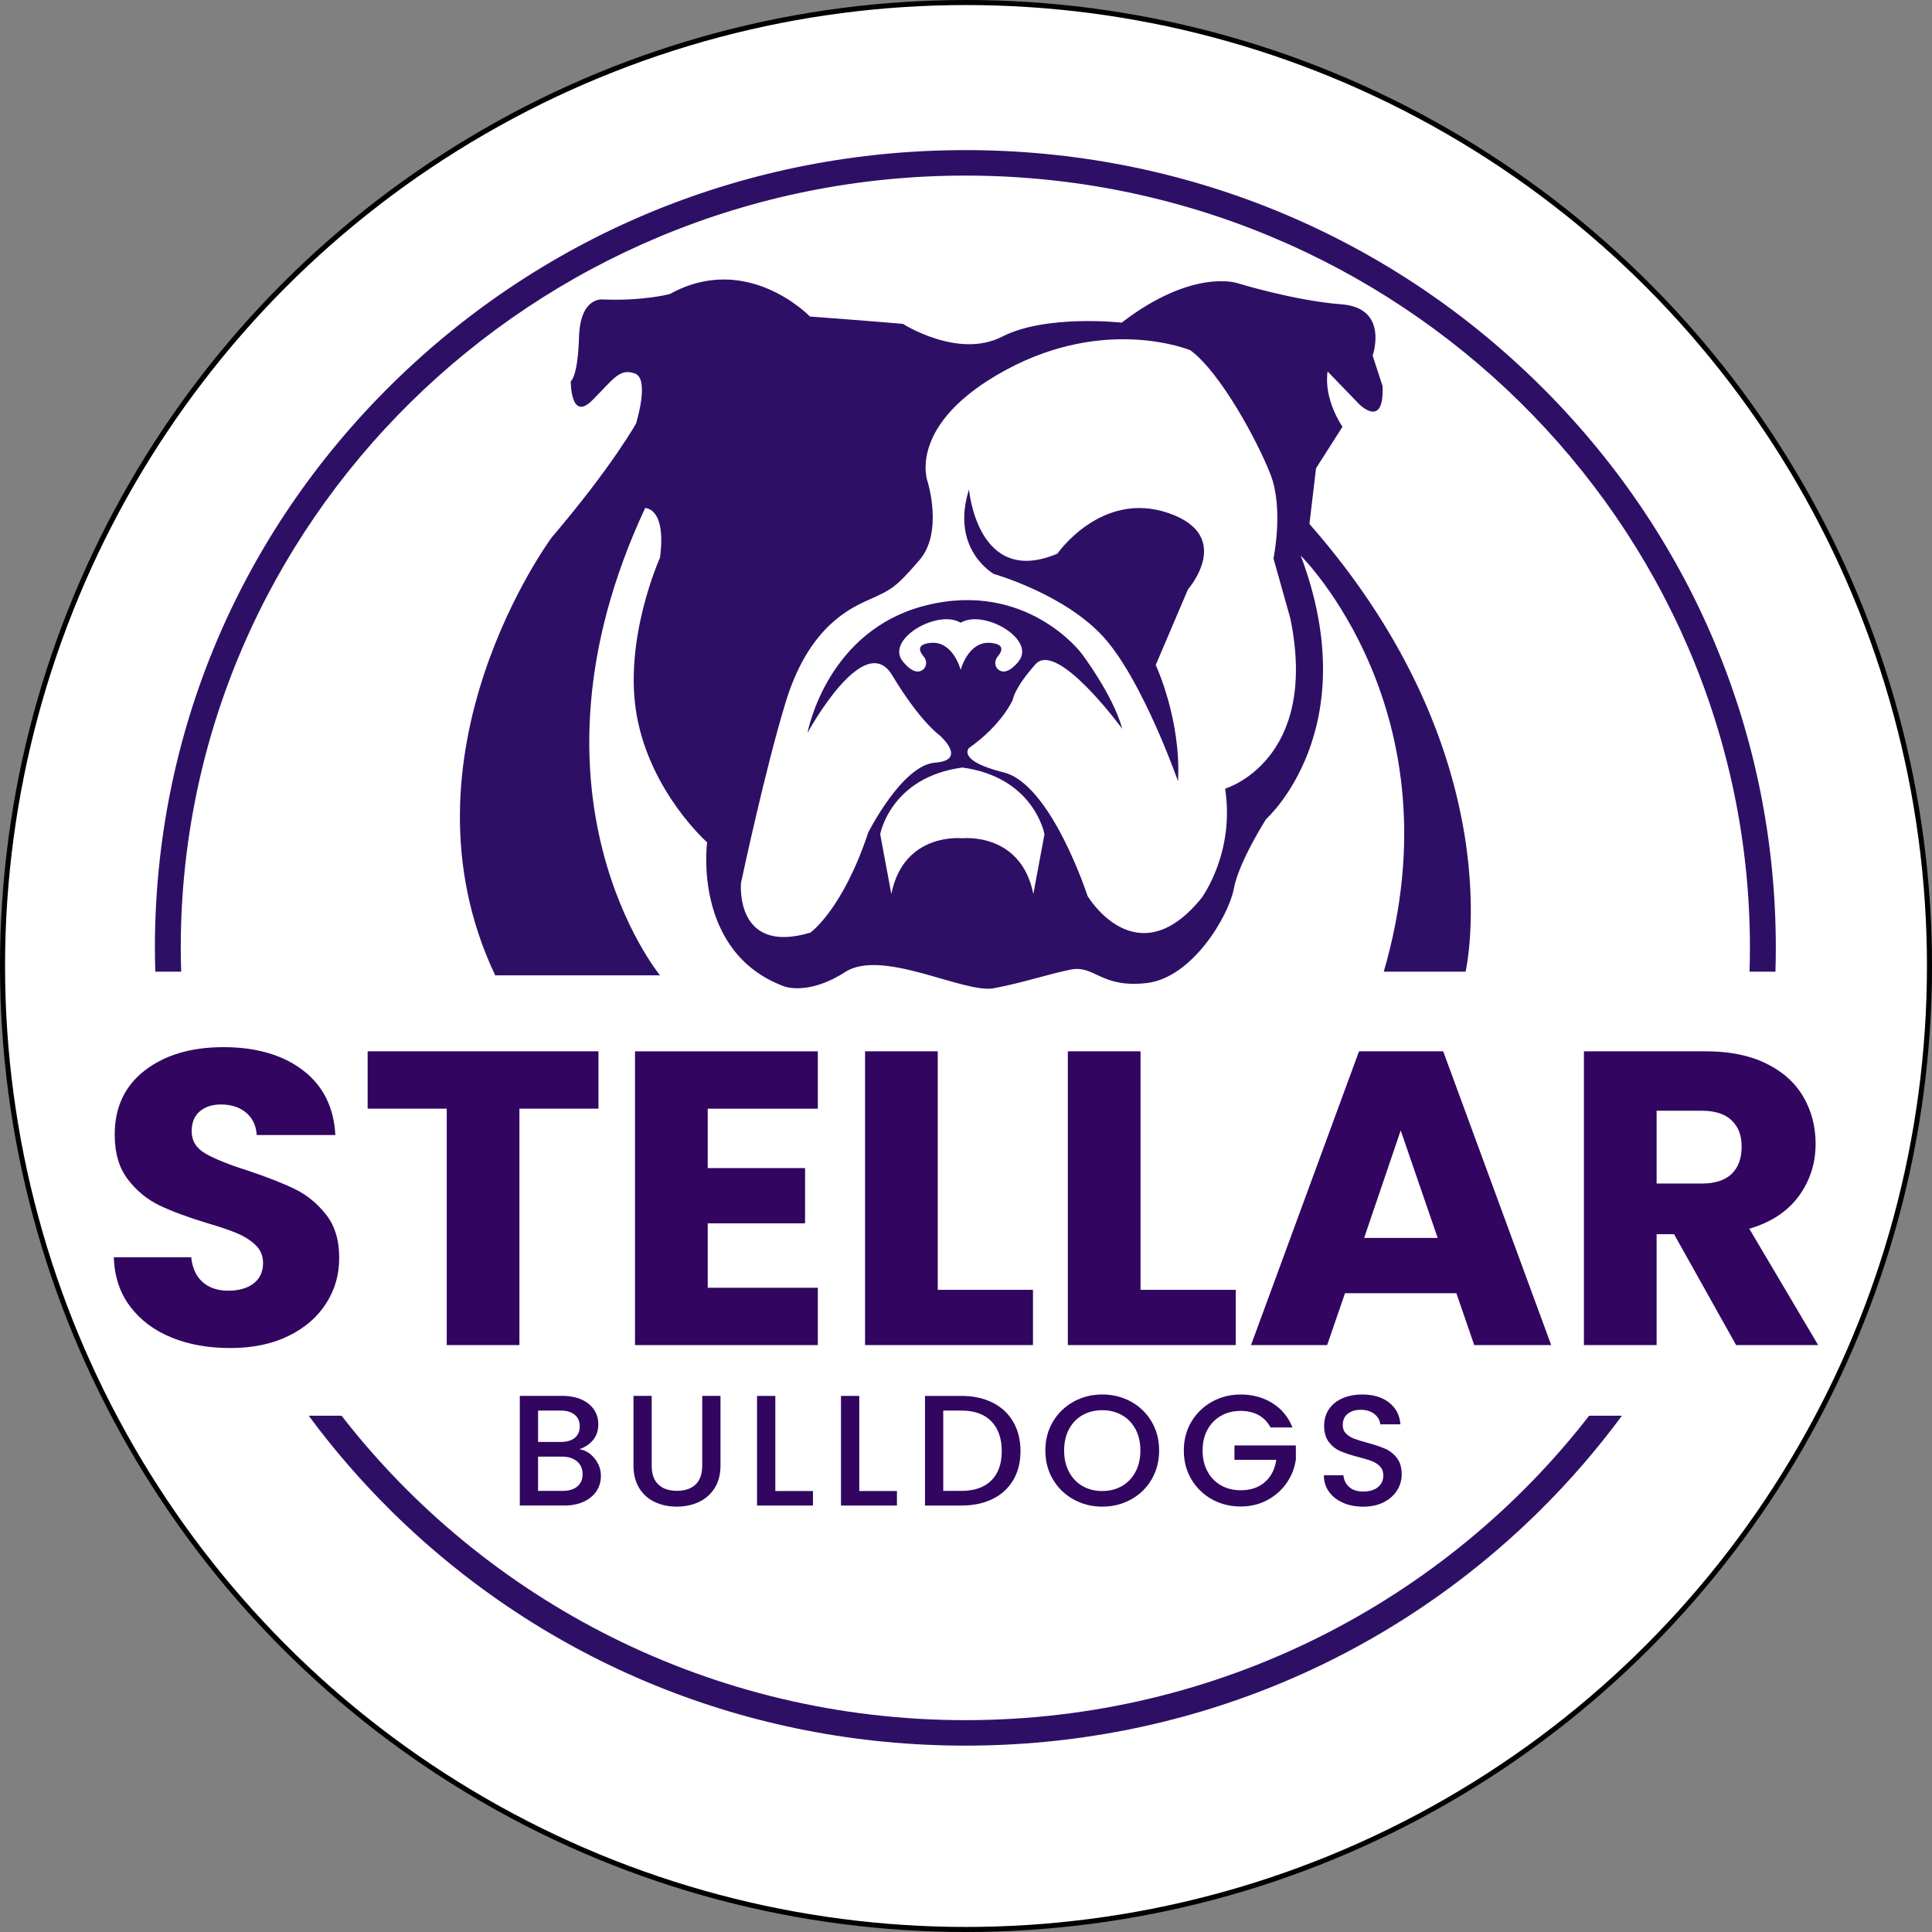
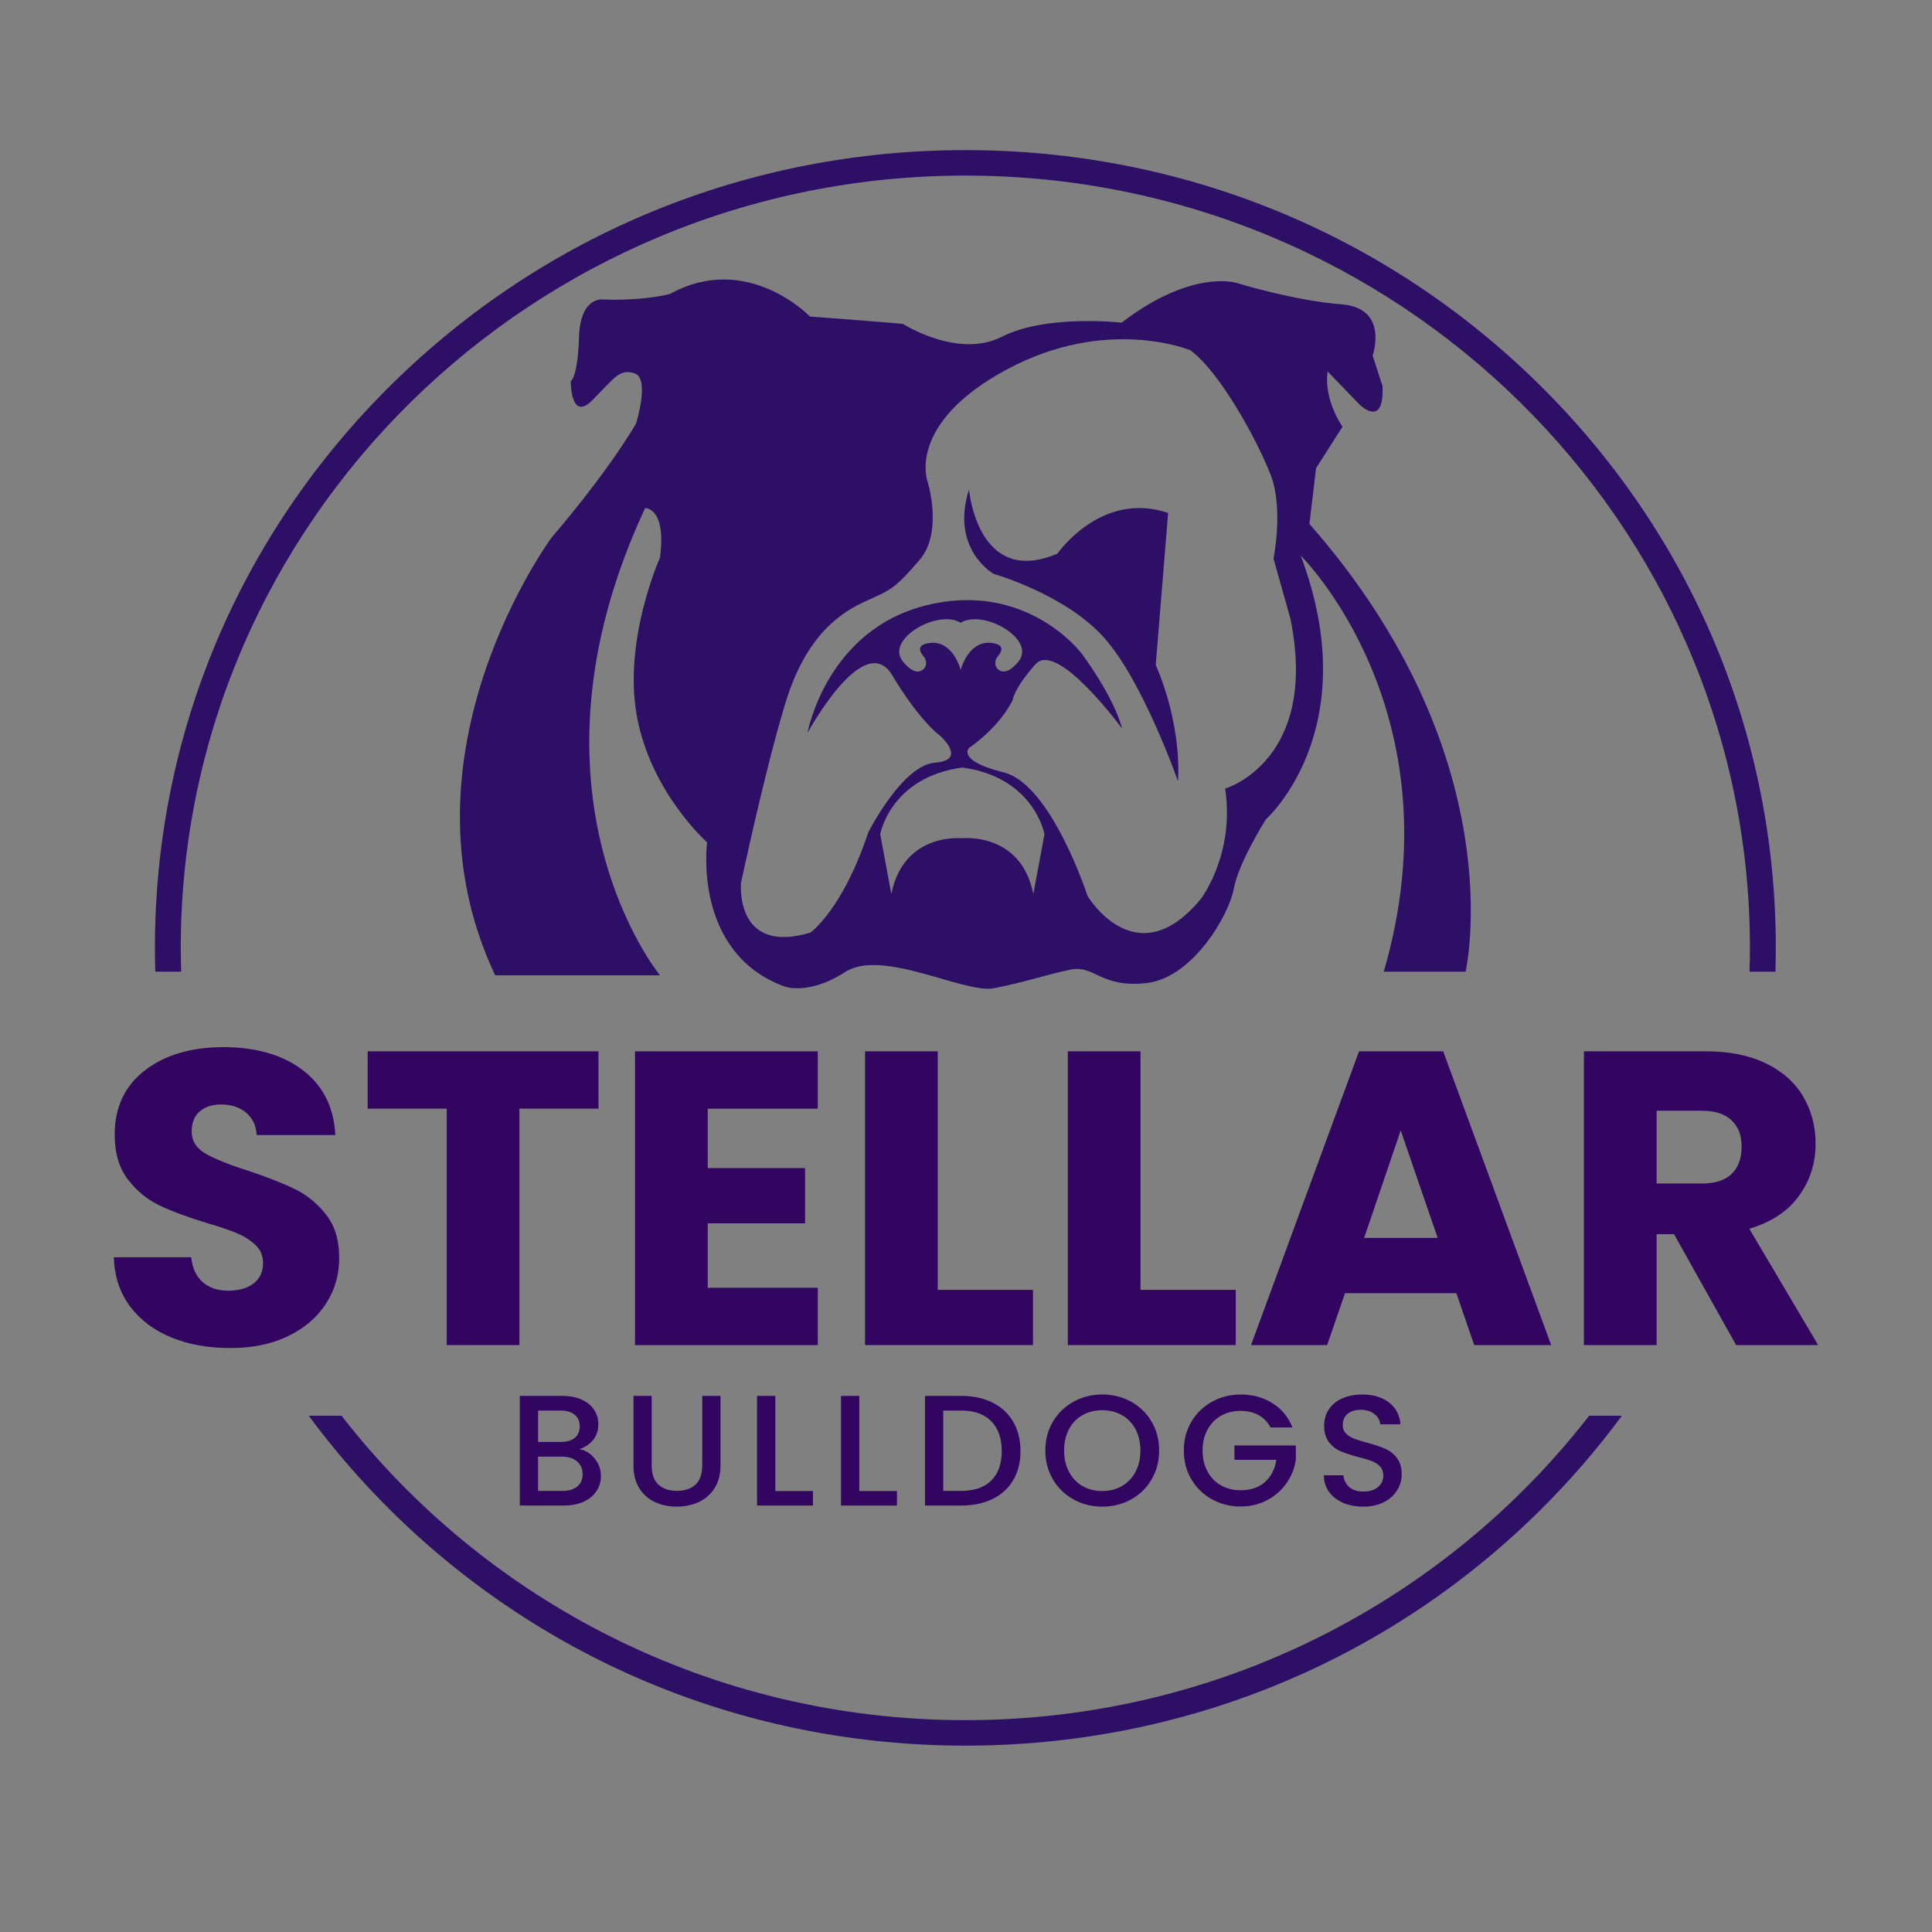
<svg xmlns="http://www.w3.org/2000/svg" width="1147" height="1147" viewBox="0 0 1147 1147" fill="none">
  <rect x="0" y="0" width="1147" height="1147" fill="#808080" stroke="none" />
-   <circle cx="573.5" cy="573.5" r="572" fill="white" stroke="black" stroke-width="3" />
  <g clip-path="url(#clip0_540_10)">
    <path d="M777.397 311.056L781.316 277.98L797.012 253.357C797.012 253.357 785.735 237.415 788.175 220.528L806.811 239.836C806.811 239.836 821.911 255.286 820.797 229.208L814.918 211.11C814.918 211.11 824.851 182.856 796.513 180.682C768.194 178.507 734.342 168.011 734.342 168.011C734.342 168.011 707.849 159.312 665.908 191.556C665.908 191.556 621.029 186.487 594.919 199.876C568.791 213.285 536.053 192.274 536.053 192.274C536.053 192.274 519.857 190.818 480.856 187.925C480.856 187.925 443.7 149.175 397.725 174.535C397.725 174.535 382.278 178.753 357.994 177.788C357.994 177.788 344.507 175.859 343.758 199.99C343.028 224.14 338.859 226.314 338.859 226.314C338.859 226.314 338.609 250.691 351.616 237.661C364.603 224.631 367.792 218.58 376.88 221.719C385.948 224.858 377.61 251.429 377.61 251.429C377.61 251.429 363.393 277.015 327.581 319.017C327.581 319.017 231.924 447.935 293.979 579.028H391.827C391.827 579.028 303.547 471.839 383.009 301.638C383.009 301.638 395.765 301.146 391.827 331.083C391.827 331.083 369.771 379.855 378.109 425.242C386.448 470.629 419.8 500.074 419.8 500.074C419.8 500.074 410.962 565.261 465.41 585.552C465.41 585.552 479.646 591.339 501.721 577.099C523.796 562.859 572.345 590.053 590.001 586.706C607.657 583.378 621.394 578.536 635.63 575.643C649.847 572.749 653.536 586.744 680.759 583.623C707.983 580.484 729.558 543.532 732.498 527.608C735.456 511.666 751.633 486.325 751.633 486.325C751.633 486.325 811.229 433.449 772.229 329.872C772.229 329.872 866.426 422.594 821.527 576.853H870.096C870.096 576.853 899.529 450.11 777.397 311.056ZM613.478 530.748C606.12 493.814 571.327 497.672 571.327 497.672C571.327 497.672 536.533 493.814 529.175 530.748L522.566 495.251C522.566 495.251 528.618 461.457 571.327 455.67C614.035 461.457 620.087 495.251 620.087 495.251L613.478 530.748ZM552.518 381.67C543.776 382.483 545.87 386.833 548.387 389.783C550.424 392.147 550.347 395.816 547.83 397.669C545.429 399.409 541.663 399.504 536.149 392.885C525.102 379.685 556.725 361.397 570.347 369.718C583.968 361.397 615.591 379.685 604.544 392.885C599.031 399.504 595.265 399.409 592.863 397.669C590.347 395.816 590.27 392.147 592.306 389.783C594.823 386.833 596.917 382.483 588.176 381.67C575.246 380.441 570.673 396.516 570.347 397.707V397.745L570.328 397.783V397.707C570.02 396.516 565.448 380.441 552.518 381.67ZM727.349 468.208C733.247 506.844 713.132 533.395 713.132 533.395C674.631 580.484 645.678 531.958 645.678 531.958C645.678 531.958 624.103 465.56 595.899 458.563C567.695 451.566 575.284 444.077 575.284 444.077C595.15 430.064 601.298 415.351 601.298 415.351C601.298 415.351 601.893 408.827 614.785 394.341C627.484 380.063 665.236 431.293 666.273 432.693C660.74 412.401 642.008 387.816 642.008 387.816C642.008 387.816 609.636 344.604 550.02 359.336C491.346 373.841 479.761 433.241 479.415 435.094C480.261 433.563 513.21 373.463 529.675 400.865C546.351 428.627 557.84 436.532 557.84 436.532C557.84 436.532 574.804 451.32 555.188 452.758C535.553 454.214 515.438 494.287 515.438 494.287C500.241 540.165 481.106 553.687 481.106 553.687C435.977 567.19 439.915 524.223 439.915 524.223C439.915 524.223 454.132 457.107 466.39 417.034C478.666 376.961 499.262 363.44 514.458 356.689C529.675 349.918 531.634 348.954 545.851 332.539C560.087 316.124 550.77 286.187 550.77 286.187C550.77 286.187 537.513 251.901 597.359 219.544C657.205 187.206 706.753 207.97 706.753 207.97C724.409 221 746.484 261.565 754.342 281.838C762.181 302.111 756.052 331.574 756.052 331.574L766.1 367.298C783.276 451.793 727.349 468.208 727.349 468.208Z" fill="#2D1066" />
-     <path d="M575.285 290.537C575.285 290.537 580.184 348.954 627.772 328.681C627.772 328.681 653.766 291.029 693.497 304.531C733.228 318.053 705.274 349.918 705.274 349.918L686.139 394.814C686.139 394.814 701.336 427.171 699.376 463.859C699.376 463.859 678.781 404.893 655.726 378.853C632.671 352.812 590.001 340.746 590.001 340.746C590.001 340.746 564.007 326.26 575.285 290.537Z" fill="#2D1066" />
+     <path d="M575.285 290.537C575.285 290.537 580.184 348.954 627.772 328.681C627.772 328.681 653.766 291.029 693.497 304.531L686.139 394.814C686.139 394.814 701.336 427.171 699.376 463.859C699.376 463.859 678.781 404.893 655.726 378.853C632.671 352.812 590.001 340.746 590.001 340.746C590.001 340.746 564.007 326.26 575.285 290.537Z" fill="#2D1066" />
    <path d="M107.563 576.853C107.41 572.163 107.313 567.454 107.313 562.727C107.333 309.921 316.285 104.242 573.113 104.242C829.942 104.242 1038.91 309.921 1038.91 562.745C1038.91 567.473 1038.82 572.182 1038.66 576.872H1054.05C1054.19 572.182 1054.28 567.473 1054.28 562.745C1054.28 436.229 1004.24 317.296 913.362 227.846C822.469 138.377 701.643 89.113 573.113 89.113C444.584 89.113 323.777 138.377 232.884 227.827C142.011 317.296 91.963 436.229 91.963 562.745C91.963 567.473 92.059 572.163 92.193 576.872H107.582L107.563 576.853Z" fill="#2D1066" />
    <path d="M943.448 840.495C858.261 950.275 723.968 1021.23 573.113 1021.23C422.259 1021.23 287.966 950.256 202.779 840.495H183.278C198.129 860.598 214.671 879.717 232.865 897.645C323.739 987.095 444.584 1036.36 573.094 1036.36C701.605 1036.36 822.449 987.095 913.323 897.645C931.536 879.717 948.059 860.598 962.91 840.495H943.409H943.448Z" fill="#2D1066" />
    <path d="M101.915 794.087C91.655 789.945 83.452 783.818 77.304 775.705C71.156 767.592 67.928 757.815 67.582 746.393H113.519C114.191 752.86 116.458 757.777 120.339 761.181C124.201 764.585 129.254 766.268 135.478 766.268C141.703 766.268 146.91 764.812 150.618 761.919C154.326 759.025 156.17 754.997 156.17 749.872C156.17 745.56 154.691 742.005 151.751 739.187C148.812 736.37 145.181 734.062 140.896 732.228C136.612 730.413 130.503 728.332 122.606 726.025C111.156 722.545 101.819 719.066 94.595 715.586C87.352 712.106 81.127 706.982 75.921 700.192C70.695 693.403 68.101 684.534 68.101 673.603C68.101 657.377 74.076 644.669 86.026 635.459C97.976 626.268 113.538 621.673 132.712 621.673C151.886 621.673 167.966 626.268 179.916 635.459C191.866 644.65 198.245 657.453 199.09 673.849H152.404C152.059 668.213 149.964 663.788 146.103 660.554C142.222 657.321 137.265 655.713 131.213 655.713C125.988 655.713 121.78 657.075 118.591 659.817C115.402 662.54 113.788 666.493 113.788 671.617C113.788 677.253 116.478 681.64 121.857 684.78C127.236 687.938 135.651 691.323 147.102 694.973C158.533 698.793 167.832 702.424 174.998 705.904C182.145 709.383 188.331 714.433 193.557 721.051C198.763 727.67 201.376 736.199 201.376 746.638C201.376 757.077 198.802 765.606 193.672 773.719C188.543 781.832 181.088 788.3 171.328 793.103C161.569 797.907 150.041 800.309 136.746 800.309C123.452 800.309 112.174 798.247 101.915 794.106V794.087Z" fill="url(#paint0_radial_540_10)" />
    <path d="M355.304 624.15V658.191H308.369V798.55H265.218V658.191H218.264V624.15H355.304Z" fill="url(#paint1_radial_540_10)" />
    <path d="M420.165 658.191V693.479H477.955V726.271H420.165V764.528H485.525V798.569H376.995V624.169H485.525V658.209H420.165V658.191Z" fill="url(#paint2_radial_540_10)" />
    <path d="M556.725 765.758H613.267V798.55H513.575V624.15H556.725V765.758Z" fill="url(#paint3_radial_540_10)" />
    <path d="M677.109 765.758H733.651V798.55H633.958V624.15H677.109V765.758Z" fill="url(#paint4_radial_540_10)" />
    <path d="M864.639 767.743H798.511L787.906 798.55H742.719L806.83 624.15H856.801L920.912 798.55H875.225L864.62 767.743H864.639ZM853.535 734.951L831.575 671.107L809.865 734.951H853.535Z" fill="url(#paint5_radial_540_10)" />
    <path d="M1030.71 798.55L993.861 732.72H983.506V798.55H940.355V624.15H1012.79C1026.75 624.15 1038.64 626.552 1048.5 631.355C1058.34 636.159 1065.7 642.74 1070.58 651.099C1075.46 659.458 1077.9 668.781 1077.9 679.05C1077.9 690.642 1074.57 701.006 1067.92 710.102C1061.28 719.217 1051.48 725.666 1038.53 729.486L1079.41 798.55H1030.71ZM983.506 702.651H1010.25C1018.16 702.651 1024.08 700.741 1028.04 696.94C1032 693.138 1033.98 687.749 1033.98 680.789C1033.98 673.83 1032 668.951 1028.04 665.131C1024.08 661.33 1018.15 659.42 1010.25 659.42H983.506V702.651Z" fill="url(#paint6_radial_540_10)" />
    <path d="M353.037 865.893C355.516 868.956 356.745 872.417 356.745 876.294C356.745 879.603 355.881 882.591 354.133 885.239C352.384 887.887 349.867 889.986 346.563 891.517C343.258 893.049 339.435 893.806 335.055 893.806H308.6V828.713H333.806C338.302 828.713 342.183 829.47 345.41 830.964C348.638 832.458 351.078 834.481 352.73 836.996C354.382 839.53 355.208 842.348 355.208 845.469C355.208 849.213 354.19 852.333 352.173 854.83C350.136 857.326 347.408 859.16 343.988 860.352C347.543 860.976 350.559 862.81 353.037 865.874V865.893ZM319.455 856.059H332.865C336.419 856.059 339.185 855.265 341.184 853.676C343.182 852.088 344.181 849.78 344.181 846.792C344.181 843.804 343.182 841.573 341.184 839.909C339.185 838.244 336.419 837.431 332.865 837.431H319.455V856.078V856.059ZM342.759 882.478C344.853 880.738 345.891 878.298 345.891 875.178C345.891 872.058 344.776 869.467 342.567 867.595C340.338 865.722 337.399 864.777 333.71 864.777H319.435V885.107H334.094C337.764 885.107 340.665 884.237 342.759 882.478Z" fill="#310560" />
    <path d="M386.909 828.713V870.204C386.909 875.14 388.215 878.847 390.866 881.343C393.499 883.84 397.168 885.088 401.856 885.088C406.544 885.088 410.309 883.84 412.941 881.343C415.573 878.847 416.899 875.121 416.899 870.204V828.713H427.754V870.015C427.754 875.329 426.582 879.811 424.238 883.499C421.894 887.187 418.743 889.929 414.824 891.744C410.886 893.56 406.544 894.468 401.779 894.468C397.014 894.468 392.692 893.56 388.792 891.744C384.891 889.929 381.798 887.187 379.512 883.499C377.226 879.811 376.092 875.329 376.092 870.015V828.713H386.947H386.909Z" fill="#310560" />
    <path d="M460.28 885.201H482.643V893.825H449.444V828.732H460.299V885.201H460.28Z" fill="#310560" />
    <path d="M510.136 885.201H532.499V893.825H499.281V828.732H510.136V885.201Z" fill="#310560" />
    <path d="M589.252 832.703C594.554 835.351 598.646 839.171 601.528 844.126C604.41 849.081 605.851 854.886 605.851 861.505C605.851 868.124 604.41 873.873 601.528 878.733C598.646 883.594 594.554 887.338 589.252 889.929C583.949 892.52 577.782 893.825 570.75 893.825H549.156V828.732H570.75C577.801 828.732 583.968 830.056 589.252 832.722V832.703ZM588.541 878.923C592.671 874.8 594.727 868.994 594.727 861.505C594.727 854.016 592.671 848.059 588.541 843.804C584.41 839.549 578.493 837.431 570.75 837.431H559.991V885.107H570.75C578.493 885.107 584.429 883.045 588.541 878.923Z" fill="#310560" />
    <path d="M637.397 890.212C632.229 887.376 628.137 883.404 625.121 878.317C622.105 873.23 620.606 867.5 620.606 861.127C620.606 854.754 622.124 849.043 625.121 843.993C628.137 838.944 632.229 834.992 637.397 832.136C642.565 829.299 648.233 827.881 654.381 827.881C660.529 827.881 666.293 829.299 671.461 832.136C676.629 834.973 680.702 838.925 683.68 843.993C686.658 849.043 688.156 854.773 688.156 861.127C688.156 867.481 686.658 873.23 683.68 878.317C680.702 883.404 676.629 887.376 671.461 890.212C666.293 893.049 660.606 894.468 654.381 894.468C648.156 894.468 642.565 893.049 637.397 890.212ZM666.081 882.251C669.501 880.284 672.191 877.466 674.131 873.816C676.072 870.167 677.032 865.93 677.032 861.127C677.032 856.324 676.072 852.106 674.131 848.475C672.191 844.863 669.52 842.083 666.081 840.136C662.661 838.207 658.761 837.223 654.381 837.223C650.001 837.223 646.101 838.188 642.681 840.136C639.261 842.064 636.571 844.844 634.65 848.475C632.71 852.106 631.749 856.305 631.749 861.127C631.749 865.949 632.71 870.167 634.65 873.816C636.591 877.466 639.261 880.284 642.681 882.251C646.101 884.218 650.001 885.201 654.381 885.201C658.761 885.201 662.661 884.218 666.081 882.251Z" fill="#310560" />
    <path d="M754.284 847.454C752.575 844.202 750.192 841.762 747.157 840.098C744.121 838.452 740.586 837.62 736.59 837.62C732.21 837.62 728.31 838.585 724.89 840.533C721.47 842.462 718.78 845.223 716.859 848.778C714.919 852.333 713.958 856.456 713.958 861.146C713.958 865.836 714.919 869.959 716.859 873.552C718.799 877.145 721.47 879.906 724.89 881.835C728.31 883.764 732.21 884.747 736.59 884.747C742.488 884.747 747.272 883.121 750.961 879.868C754.649 876.615 756.897 872.228 757.723 866.668H732.882V858.139H769.328V866.479C768.636 871.528 766.811 876.18 763.852 880.435C760.893 884.69 757.07 888.076 752.344 890.591C747.618 893.125 742.373 894.392 736.59 894.392C730.365 894.392 724.698 892.974 719.549 890.137C714.419 887.3 710.346 883.348 707.33 878.28C704.313 873.23 702.815 867.5 702.815 861.146C702.815 854.792 704.333 849.062 707.33 844.012C710.346 838.963 714.438 835.011 719.606 832.155C724.774 829.318 730.442 827.9 736.59 827.9C743.641 827.9 749.904 829.602 755.38 833.006C760.855 836.41 764.851 841.232 767.33 847.473H754.284V847.454Z" fill="#310560" />
    <path d="M797.397 892.179C793.842 890.648 791.057 888.473 789.02 885.674C786.984 882.856 785.965 879.584 785.965 875.84H797.569C797.819 878.658 798.953 880.965 800.951 882.78C802.949 884.596 805.754 885.504 809.366 885.504C812.978 885.504 816.032 884.615 818.127 882.837C820.221 881.06 821.258 878.771 821.258 875.953C821.258 873.76 820.605 871.982 819.298 870.621C817.992 869.24 816.378 868.181 814.438 867.443C812.497 866.687 809.827 865.893 806.388 865.004C802.084 863.888 798.568 862.735 795.879 861.581C793.189 860.427 790.884 858.631 788.982 856.191C787.08 853.752 786.119 850.518 786.119 846.452C786.119 842.708 787.08 839.436 788.982 836.618C790.884 833.8 793.554 831.663 796.974 830.15C800.394 828.656 804.371 827.9 808.866 827.9C815.264 827.9 820.528 829.47 824.62 832.628C828.712 835.786 830.979 840.098 831.421 845.601H819.433C819.241 843.237 818.107 841.195 816.013 839.511C813.919 837.828 811.153 836.977 807.733 836.977C804.62 836.977 802.084 837.753 800.125 839.322C798.165 840.892 797.166 843.124 797.166 846.074C797.166 848.078 797.781 849.705 799.01 850.991C800.24 852.277 801.815 853.279 803.717 854.035C805.619 854.792 808.213 855.605 811.518 856.475C815.898 857.666 819.452 858.839 822.219 860.03C824.985 861.222 827.329 863.037 829.27 865.514C831.21 867.973 832.171 871.282 832.171 875.386C832.171 878.696 831.268 881.816 829.462 884.747C827.656 887.678 825.024 890.042 821.566 891.82C818.107 893.598 814.034 894.486 809.327 894.486C804.889 894.486 800.893 893.73 797.339 892.198L797.397 892.179Z" fill="#310560" />
  </g>
  <defs>
    <radialGradient id="paint0_radial_540_10" cx="0" cy="0" r="1" gradientUnits="userSpaceOnUse" gradientTransform="translate(606.792 475.47) scale(448.874 441.842)">
      <stop stop-color="#4E0891" />
      <stop offset="1" stop-color="#310560" />
    </radialGradient>
    <radialGradient id="paint1_radial_540_10" cx="0" cy="0" r="1" gradientUnits="userSpaceOnUse" gradientTransform="translate(68.543 90.059) scale(448.874 441.842)">
      <stop stop-color="#4E0891" />
      <stop offset="1" stop-color="#310560" />
    </radialGradient>
    <radialGradient id="paint2_radial_540_10" cx="0" cy="0" r="1" gradientUnits="userSpaceOnUse" gradientTransform="translate(68.543 90.059) scale(448.874 441.842)">
      <stop stop-color="#4E0891" />
      <stop offset="1" stop-color="#310560" />
    </radialGradient>
    <radialGradient id="paint3_radial_540_10" cx="0" cy="0" r="1" gradientUnits="userSpaceOnUse" gradientTransform="translate(68.543 90.059) scale(448.874 441.842)">
      <stop stop-color="#4E0891" />
      <stop offset="1" stop-color="#310560" />
    </radialGradient>
    <radialGradient id="paint4_radial_540_10" cx="0" cy="0" r="1" gradientUnits="userSpaceOnUse" gradientTransform="translate(68.543 90.059) scale(448.874 441.842)">
      <stop stop-color="#4E0891" />
      <stop offset="1" stop-color="#310560" />
    </radialGradient>
    <radialGradient id="paint5_radial_540_10" cx="0" cy="0" r="1" gradientUnits="userSpaceOnUse" gradientTransform="translate(68.543 90.059) scale(448.874 441.842)">
      <stop stop-color="#4E0891" />
      <stop offset="1" stop-color="#310560" />
    </radialGradient>
    <radialGradient id="paint6_radial_540_10" cx="0" cy="0" r="1" gradientUnits="userSpaceOnUse" gradientTransform="translate(68.544 90.059) scale(448.874 441.842)">
      <stop stop-color="#4E0891" />
      <stop offset="1" stop-color="#310560" />
    </radialGradient>
    <clipPath id="clip0_540_10">
      <rect width="1011.83" height="947.245" fill="white" transform="translate(67.582 89.113)" />
    </clipPath>
  </defs>
</svg>